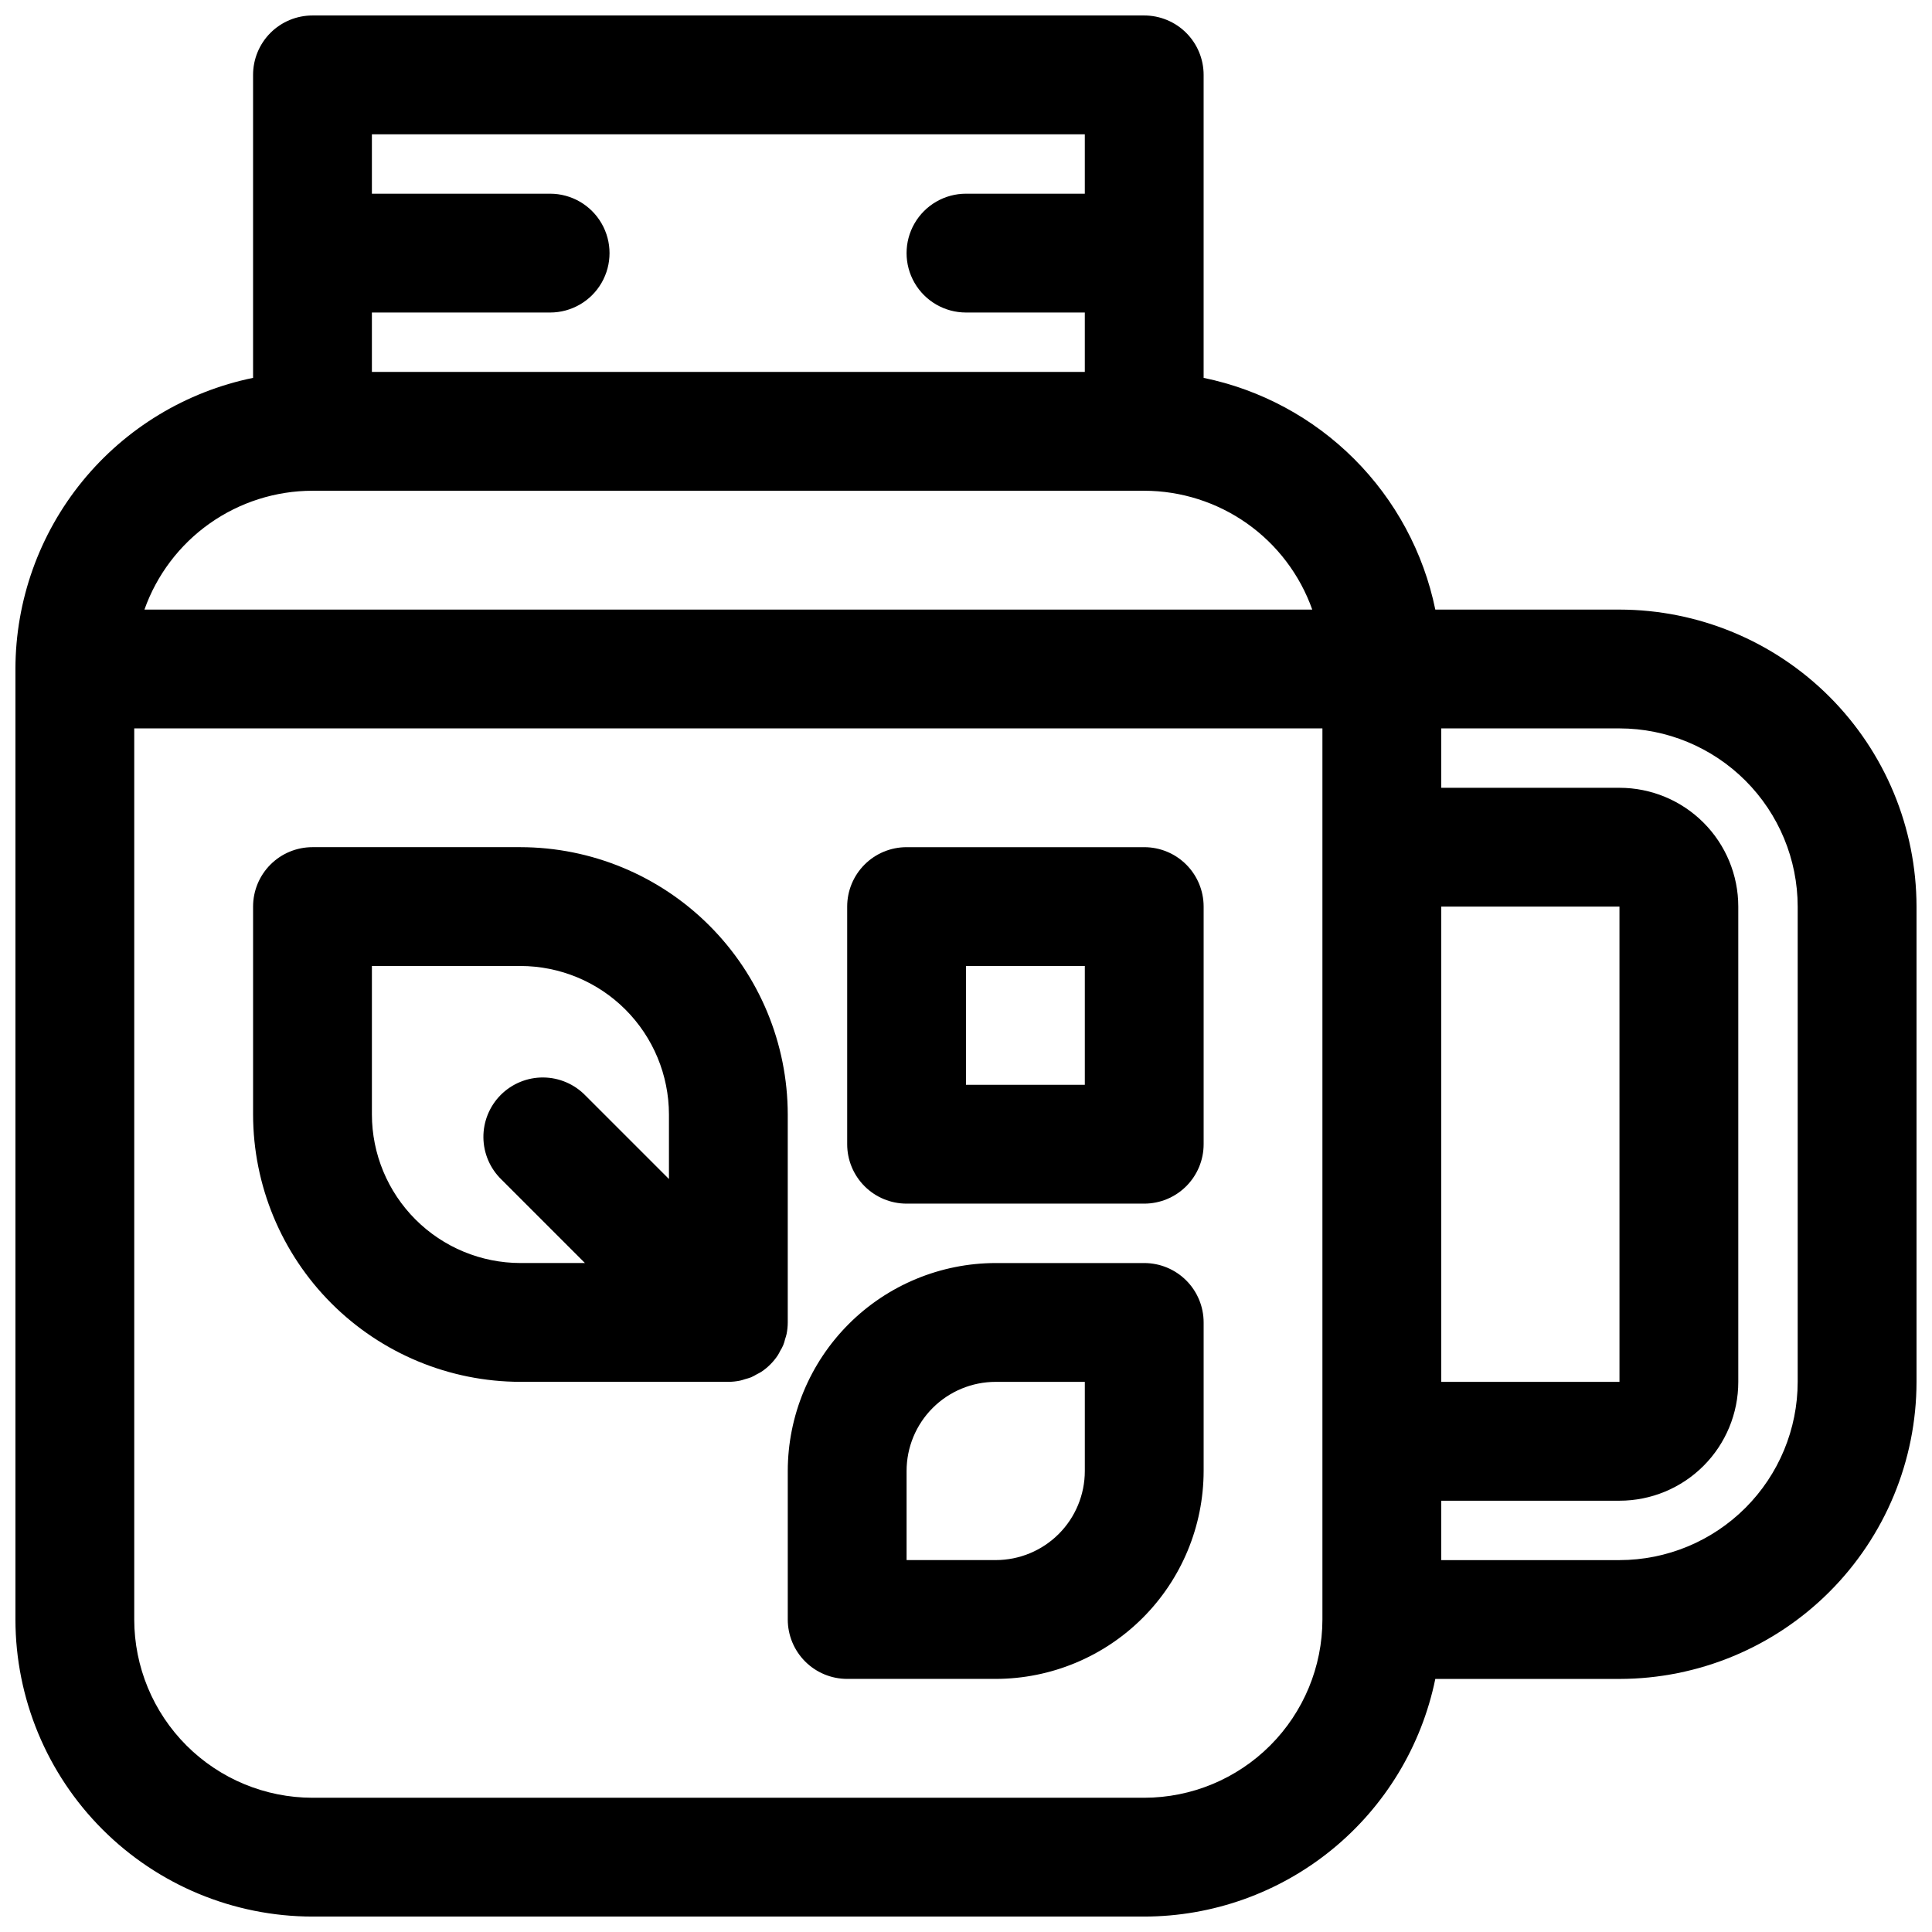
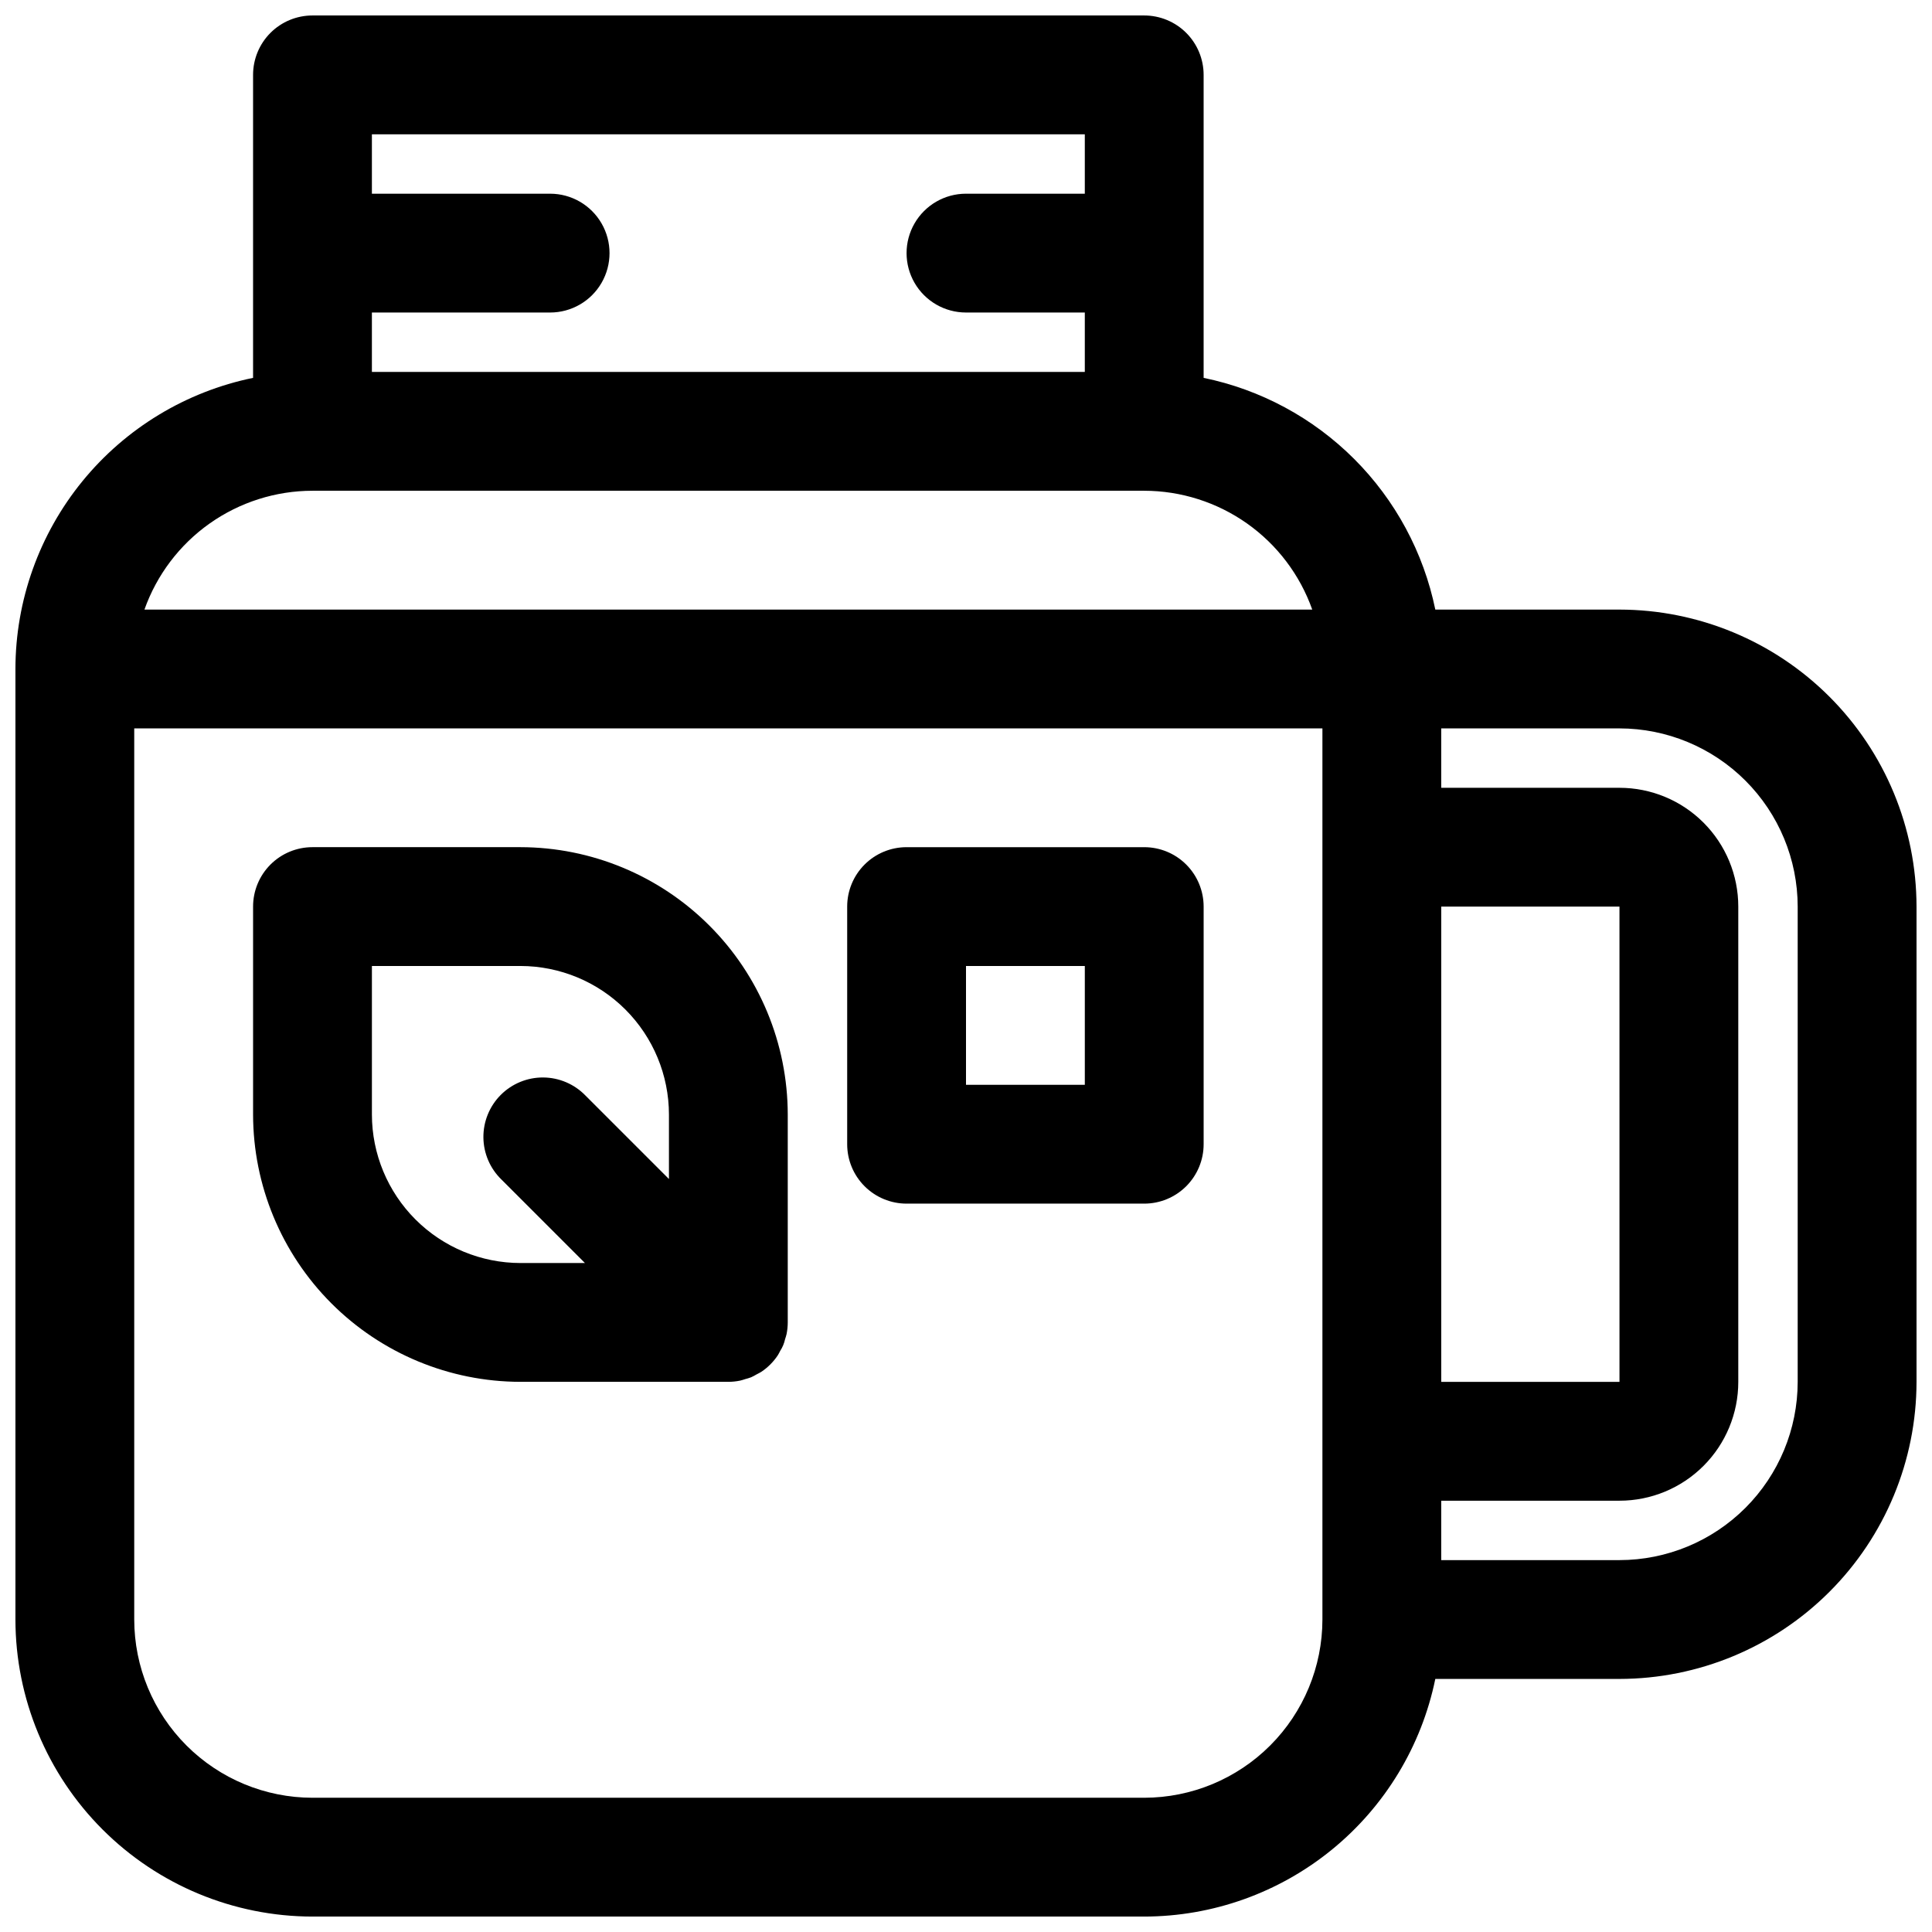
<svg xmlns="http://www.w3.org/2000/svg" width="800px" height="800px" version="1.1" viewBox="144 144 512 512">
  <defs>
    <clipPath id="a">
      <path d="m148.09 148.09h503.81v503.81h-503.81z" />
    </clipPath>
  </defs>
  <g clip-path="url(#a)">
    <path d="m573.18 305.54h-48.809c-3.109-15.117-10.582-28.992-21.496-39.906-10.914-10.914-24.785-18.387-39.902-21.496v-80.297c0-4.172-1.66-8.18-4.613-11.133-2.953-2.949-6.957-4.609-11.133-4.609h-220.42c-4.176 0-8.18 1.66-11.133 4.609-2.949 2.953-4.609 6.961-4.609 11.133v80.297c-17.77 3.652-33.738 13.32-45.211 27.371-11.469 14.055-17.746 31.633-17.766 49.773v251.91c0.023 20.871 8.324 40.879 23.082 55.637 14.758 14.758 34.766 23.059 55.637 23.082h220.42c18.141-0.02 35.719-6.293 49.773-17.766 14.055-11.473 23.723-27.441 27.371-45.211h48.809c20.871-0.023 40.879-8.324 55.637-23.082 14.758-14.758 23.059-34.766 23.082-55.637v-125.95c-0.023-20.871-8.324-40.879-23.082-55.637-14.758-14.758-34.766-23.059-55.637-23.082zm-47.234 78.719h47.23l0.004 125.95h-47.234zm-94.461-204.67v15.742h-31.488c-5.625 0-10.824 3.004-13.637 7.875-2.812 4.871-2.812 10.871 0 15.742s8.012 7.871 13.637 7.871h31.488v15.742l-188.93 0.004v-15.746h47.23c5.625 0 10.824-3 13.637-7.871s2.812-10.871 0-15.742c-2.812-4.871-8.012-7.875-13.637-7.875h-47.23v-15.742zm-204.68 94.465h220.42c9.766 0.012 19.289 3.043 27.262 8.68 7.973 5.637 14.004 13.605 17.27 22.809h-309.48c3.266-9.203 9.301-17.172 17.273-22.809 7.973-5.637 17.496-8.668 27.258-8.68zm220.42 346.37h-220.42c-12.52-0.012-24.527-4.992-33.383-13.848-8.855-8.855-13.836-20.859-13.848-33.383v-236.16h314.88v236.16c-0.012 12.523-4.992 24.527-13.848 33.383-8.852 8.855-20.859 13.836-33.383 13.848zm173.18-110.21c-0.012 12.523-4.992 24.527-13.848 33.383-8.855 8.855-20.859 13.836-33.383 13.848h-47.234v-15.742h47.234c8.352 0 16.359-3.316 22.266-9.223s9.223-13.914 9.223-22.266v-125.95c0-8.352-3.316-16.359-9.223-22.266s-13.914-9.223-22.266-9.223h-47.234v-15.742h47.234c12.523 0.012 24.527 4.992 33.383 13.848 8.855 8.855 13.836 20.859 13.848 33.383z" />
  </g>
-   <path d="m447.23 478.72h-39.359c-14.609 0.016-28.617 5.828-38.945 16.156-10.332 10.332-16.145 24.34-16.16 38.949v39.359c0 4.176 1.66 8.18 4.613 11.133s6.957 4.609 11.133 4.609h39.359c14.609-0.016 28.613-5.828 38.945-16.156 10.332-10.332 16.141-24.336 16.16-38.945v-39.363c0-4.172-1.66-8.18-4.613-11.133-2.953-2.949-6.957-4.609-11.133-4.609zm-15.742 55.105c0 6.262-2.488 12.27-6.918 16.699-4.43 4.426-10.438 6.914-16.699 6.914h-23.617v-23.613c0-6.266 2.488-12.273 6.918-16.699 4.43-4.43 10.434-6.918 16.699-6.918h23.617z" />
  <path d="m343.04 509c0.512-0.238 1.012-0.5 1.496-0.789 0.402-0.219 0.828-0.402 1.211-0.66h0.004c1.727-1.152 3.211-2.633 4.359-4.363 0.262-0.387 0.434-0.789 0.652-1.195 0.617-0.945 1.055-1.996 1.293-3.102 0.152-0.441 0.285-0.891 0.395-1.348 0.203-1.016 0.309-2.047 0.312-3.086v-55.102c-0.023-18.785-7.492-36.793-20.777-50.074-13.281-13.281-31.285-20.75-50.07-20.773h-55.105c-4.176 0-8.18 1.656-11.133 4.609-2.949 2.953-4.609 6.957-4.609 11.133v55.105c0.023 18.781 7.496 36.789 20.777 50.07s31.289 20.754 50.07 20.777h55.105c1.035-0.004 2.07-0.109 3.086-0.316 0.453-0.105 0.898-0.238 1.336-0.391 0.543-0.141 1.074-0.305 1.598-0.496zm-100.48-69.645v-39.359h39.359c10.434 0.012 20.438 4.16 27.816 11.539 7.379 7.379 11.531 17.383 11.543 27.82v17.098l-22.105-22.105c-2.934-3.035-6.965-4.769-11.188-4.805-4.223-0.039-8.281 1.625-11.27 4.609-2.984 2.988-4.644 7.047-4.609 11.27 0.035 4.223 1.77 8.254 4.805 11.188l22.105 22.105h-17.098c-10.434-0.012-20.438-4.164-27.816-11.543-7.379-7.379-11.531-17.383-11.543-27.816z" />
  <path d="m447.23 368.51h-62.977c-4.176 0-8.18 1.656-11.133 4.609s-4.609 6.957-4.609 11.133v62.977c0 4.176 1.656 8.18 4.609 11.133s6.957 4.613 11.133 4.613h62.977c4.176 0 8.18-1.66 11.133-4.613s4.613-6.957 4.613-11.133v-62.977c0-4.176-1.66-8.18-4.613-11.133s-6.957-4.609-11.133-4.609zm-15.742 62.977h-31.488v-31.488h31.488z" />
</svg>